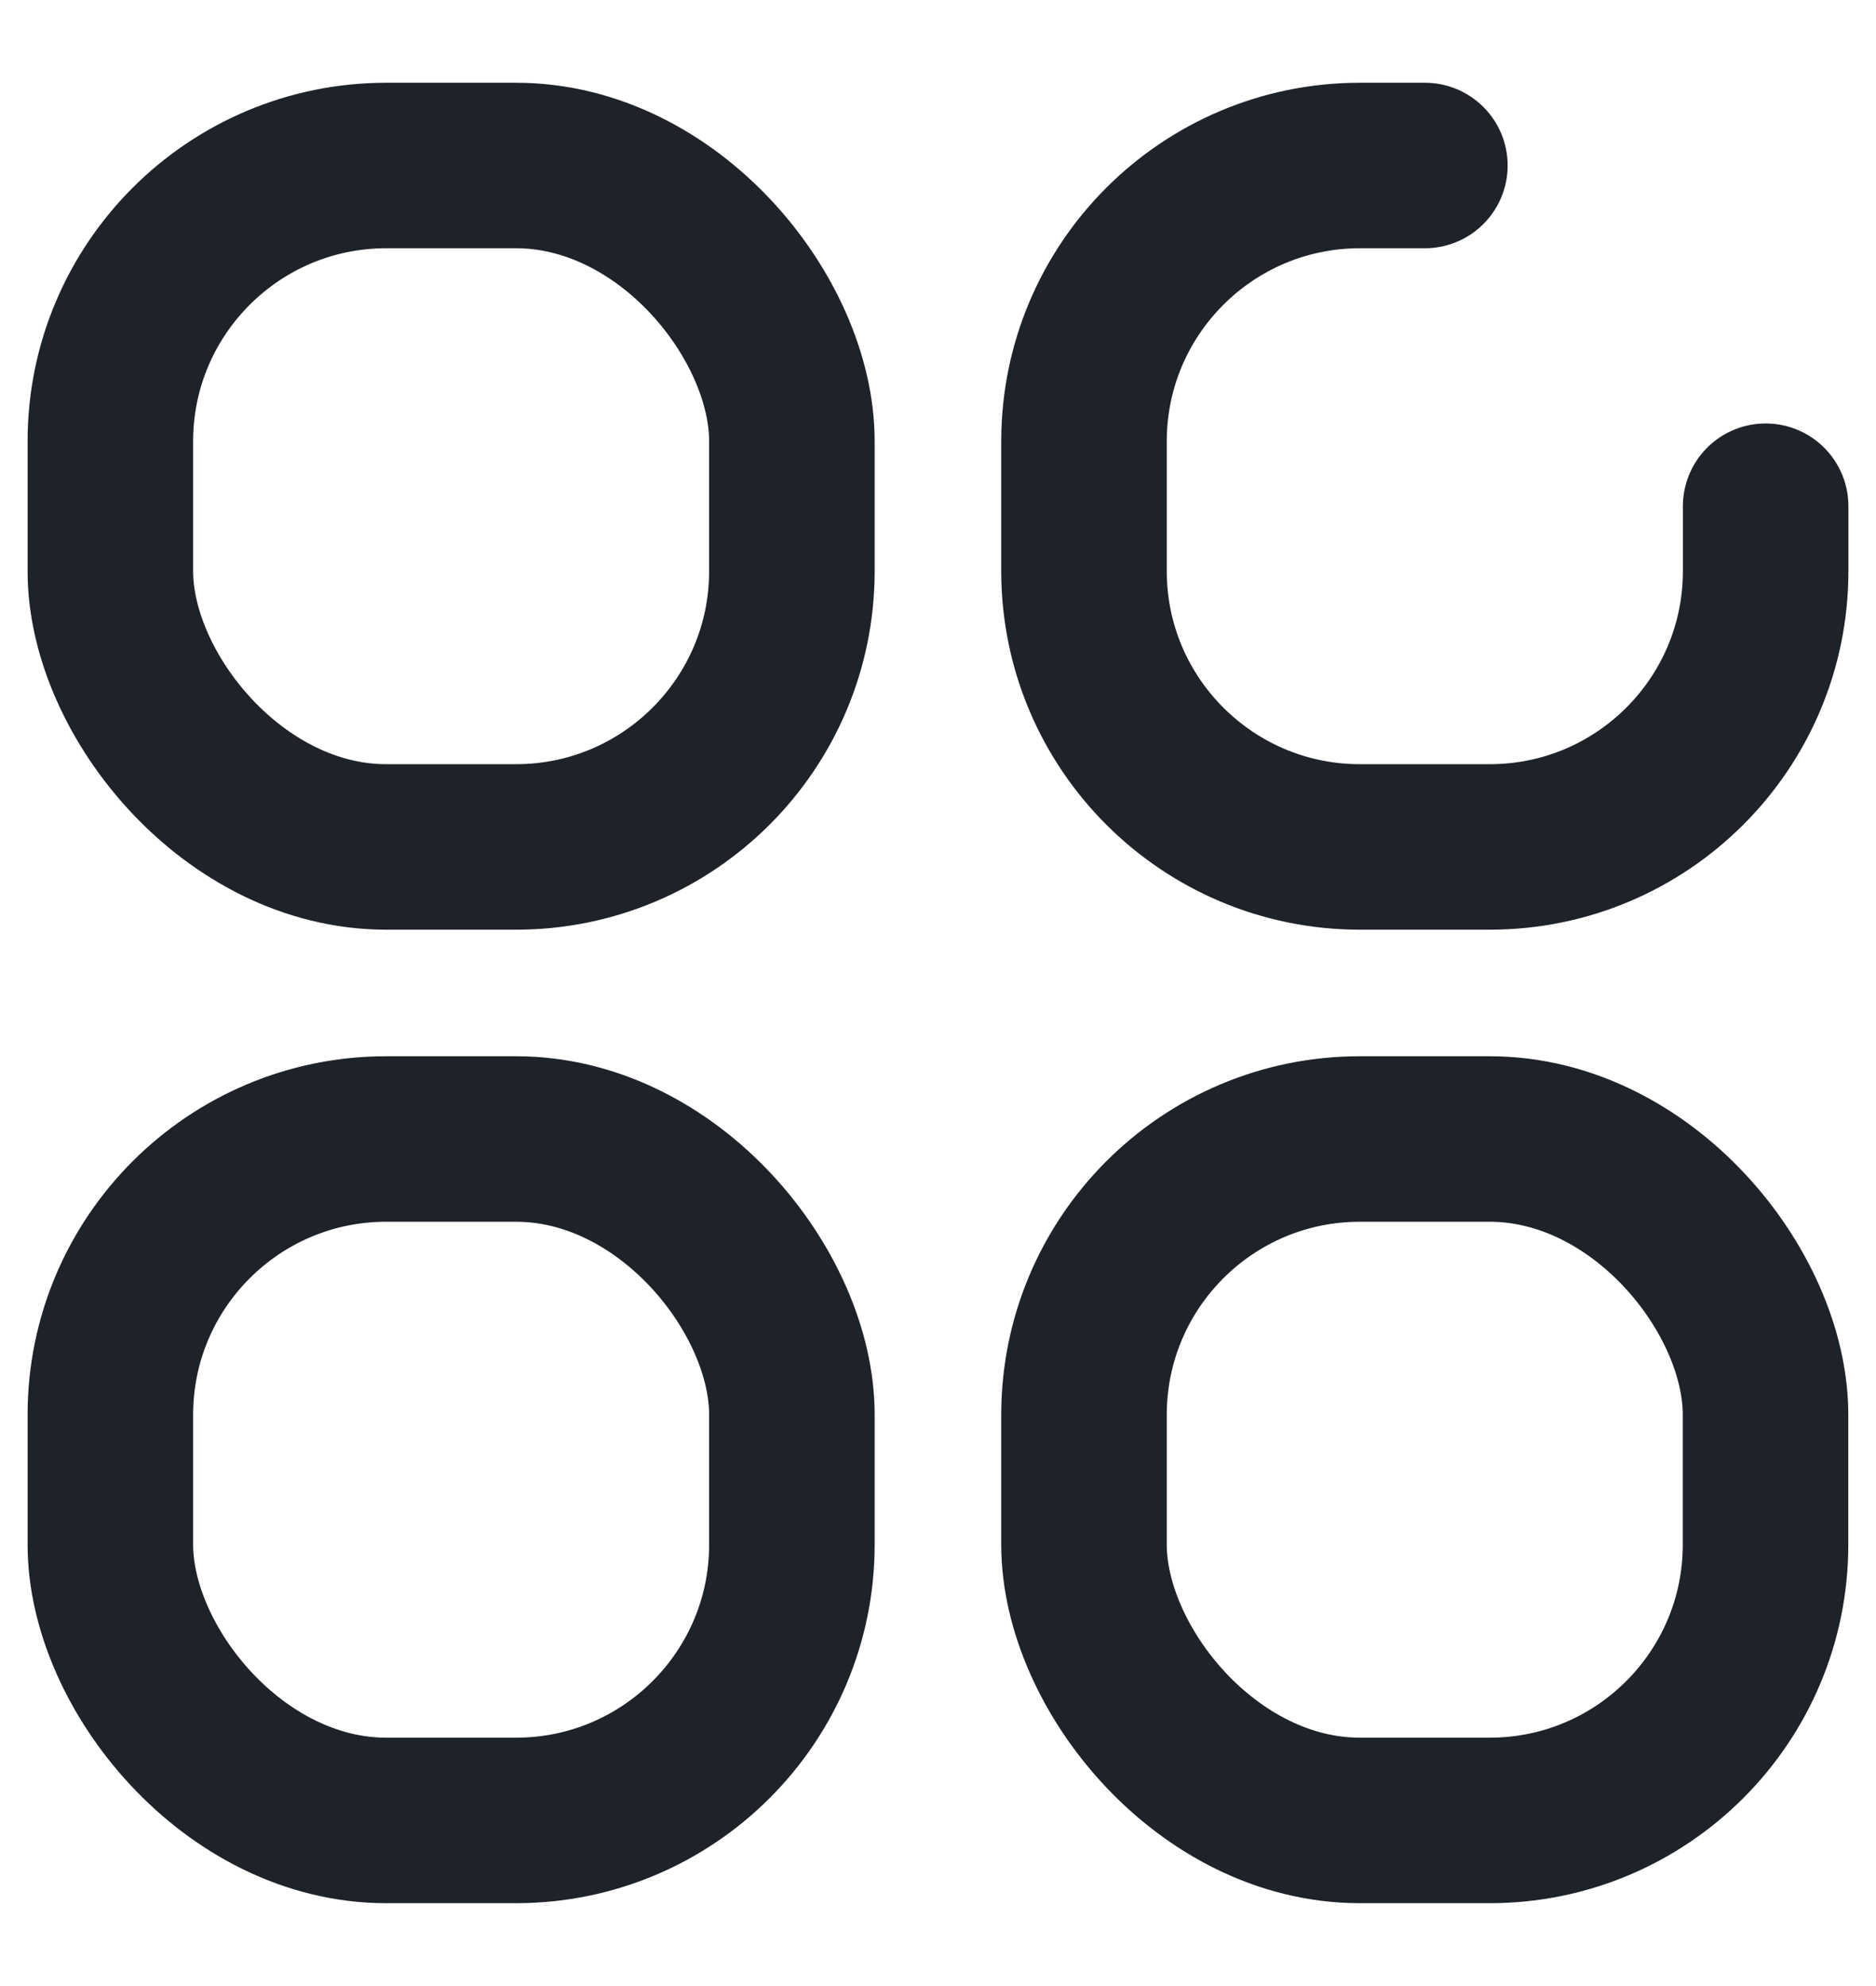
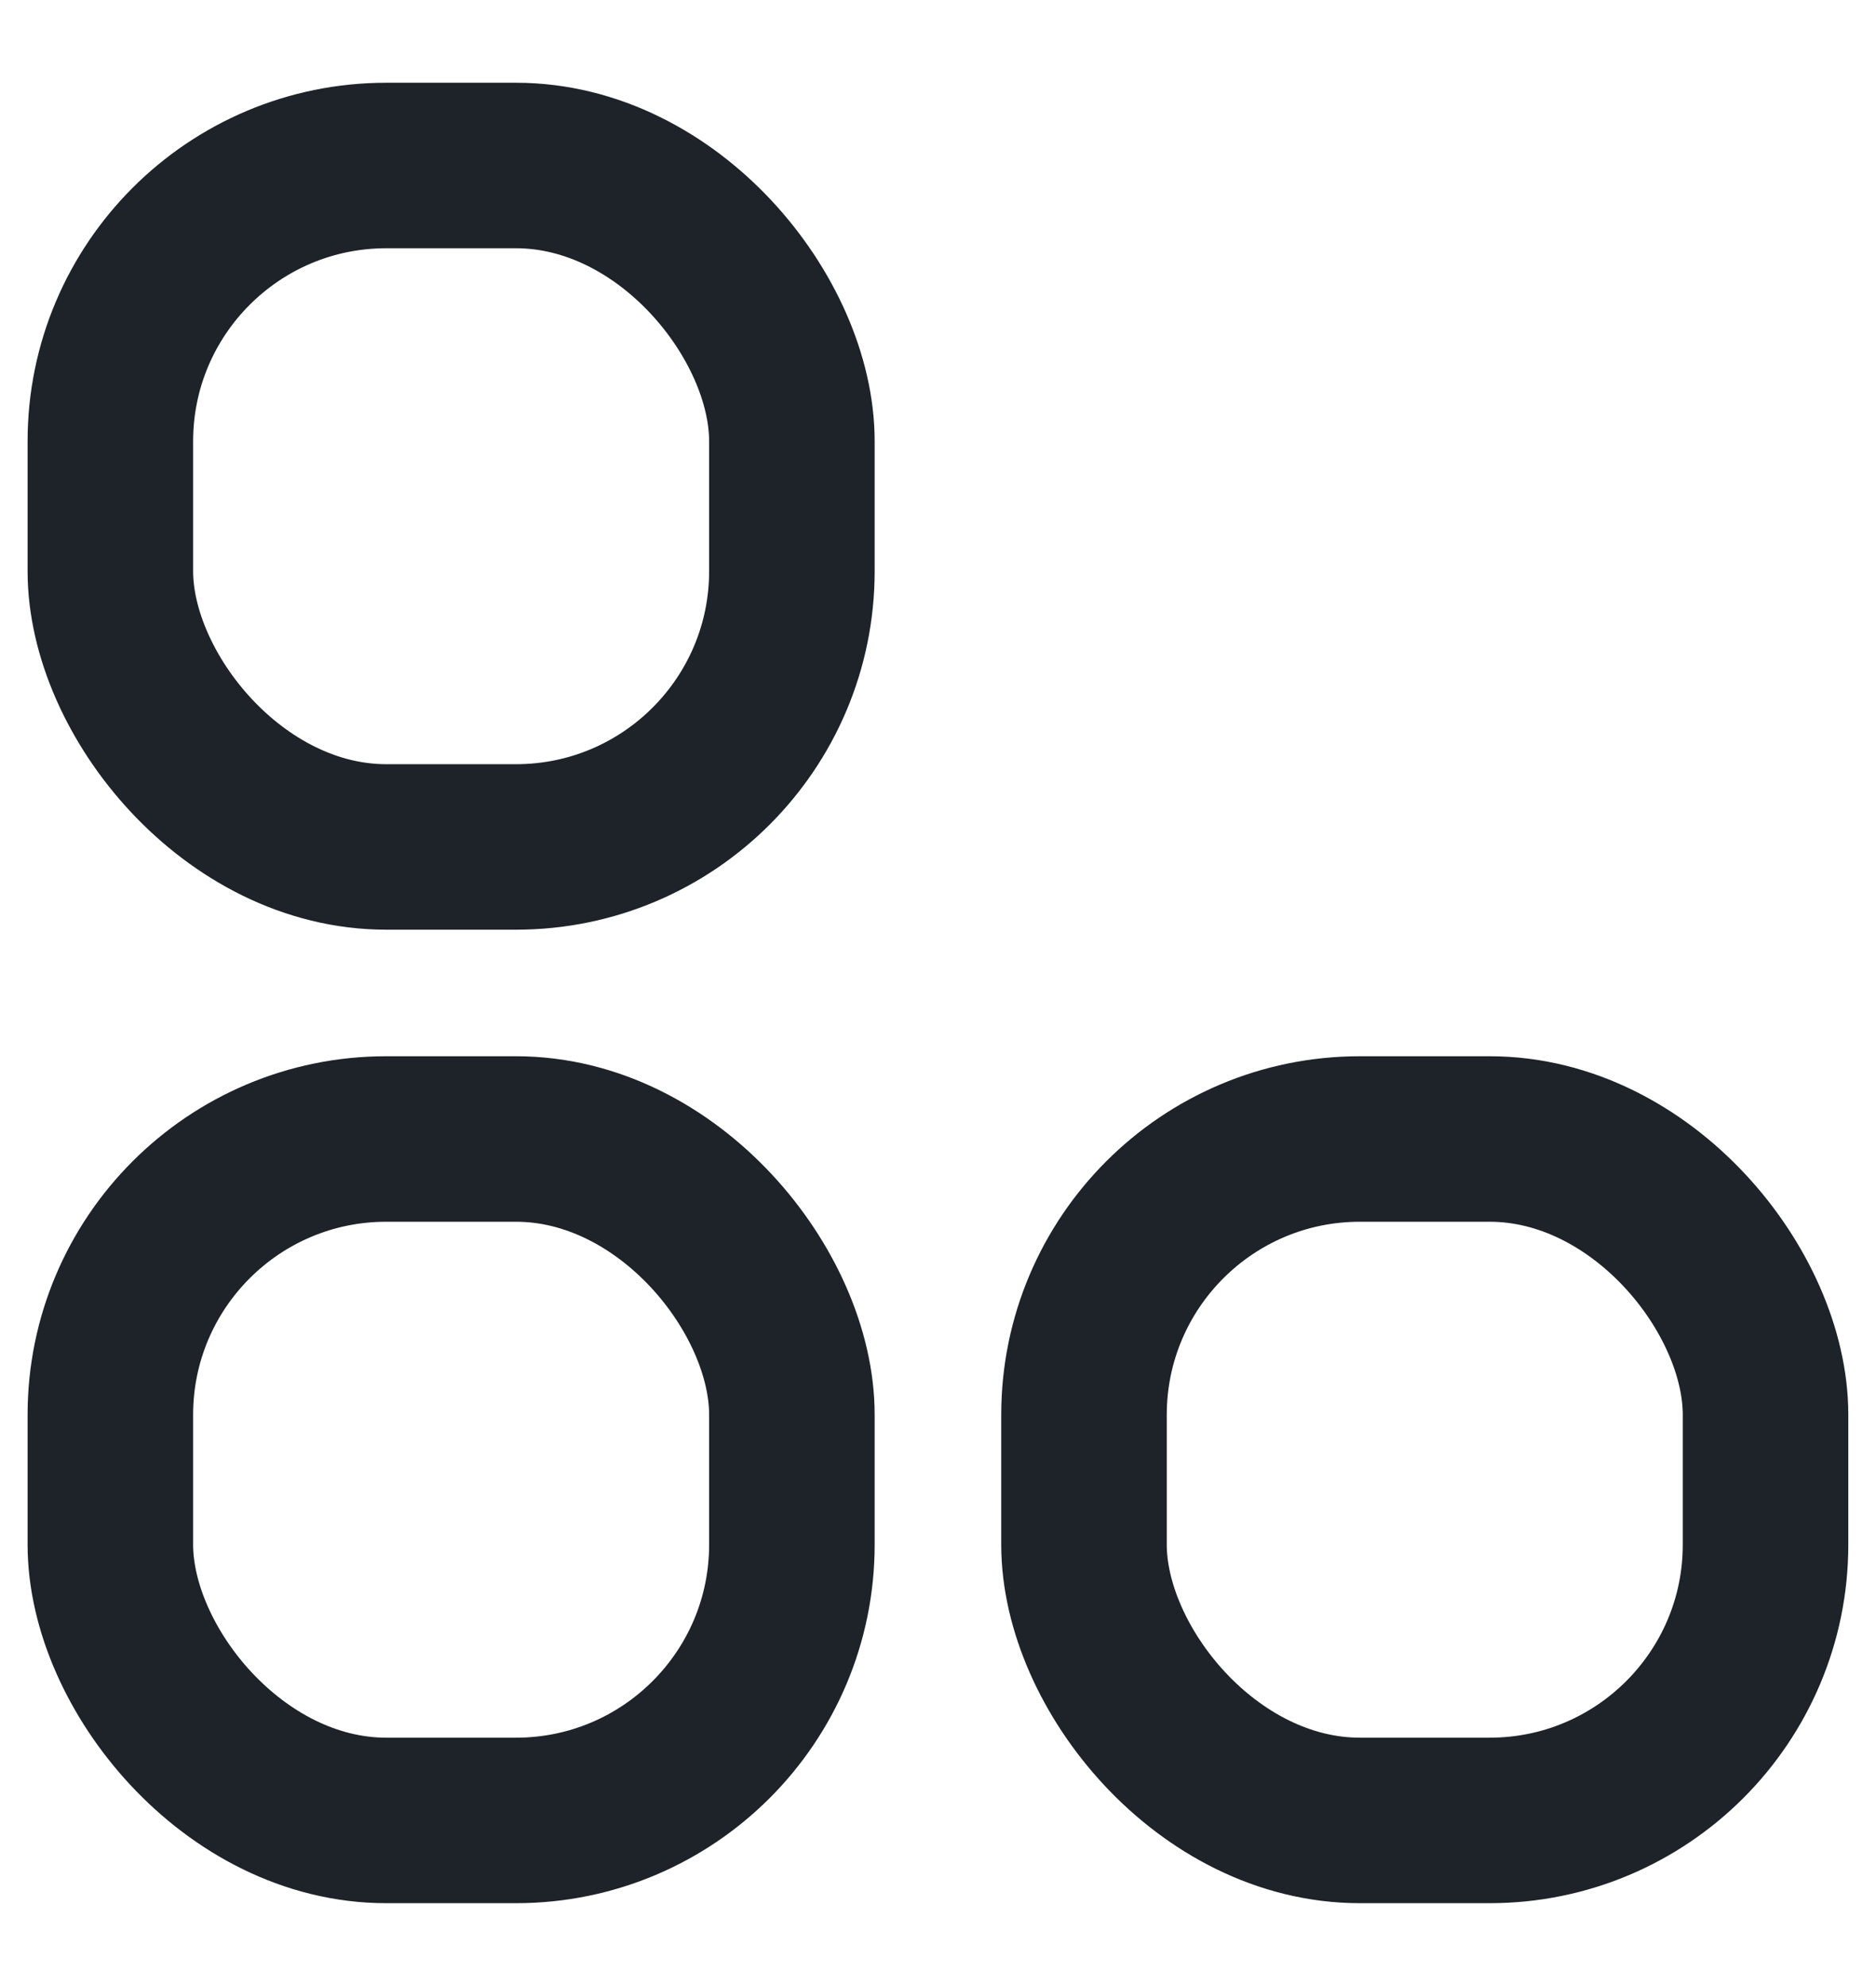
<svg xmlns="http://www.w3.org/2000/svg" width="17" height="18" viewBox="0 0 17 18" fill="none">
  <rect x="1" y="1.5" width="6.176" height="6.176" rx="2.5" stroke="#1E2329" stroke-width="1.5" />
  <rect x="1" y="10.323" width="6.176" height="6.176" rx="2.5" stroke="#1E2329" stroke-width="1.5" />
-   <path d="M12.912 1.5H12.323C10.943 1.5 9.823 2.619 9.823 4V5.176C9.823 6.557 10.943 7.676 12.323 7.676H13.5C14.88 7.676 16 6.557 16 5.176V4.588" stroke="#1E2329" stroke-width="1.5" stroke-linecap="round" />
  <rect x="9.823" y="10.323" width="6.176" height="6.176" rx="2.5" stroke="#1E2329" stroke-width="1.5" />
</svg>